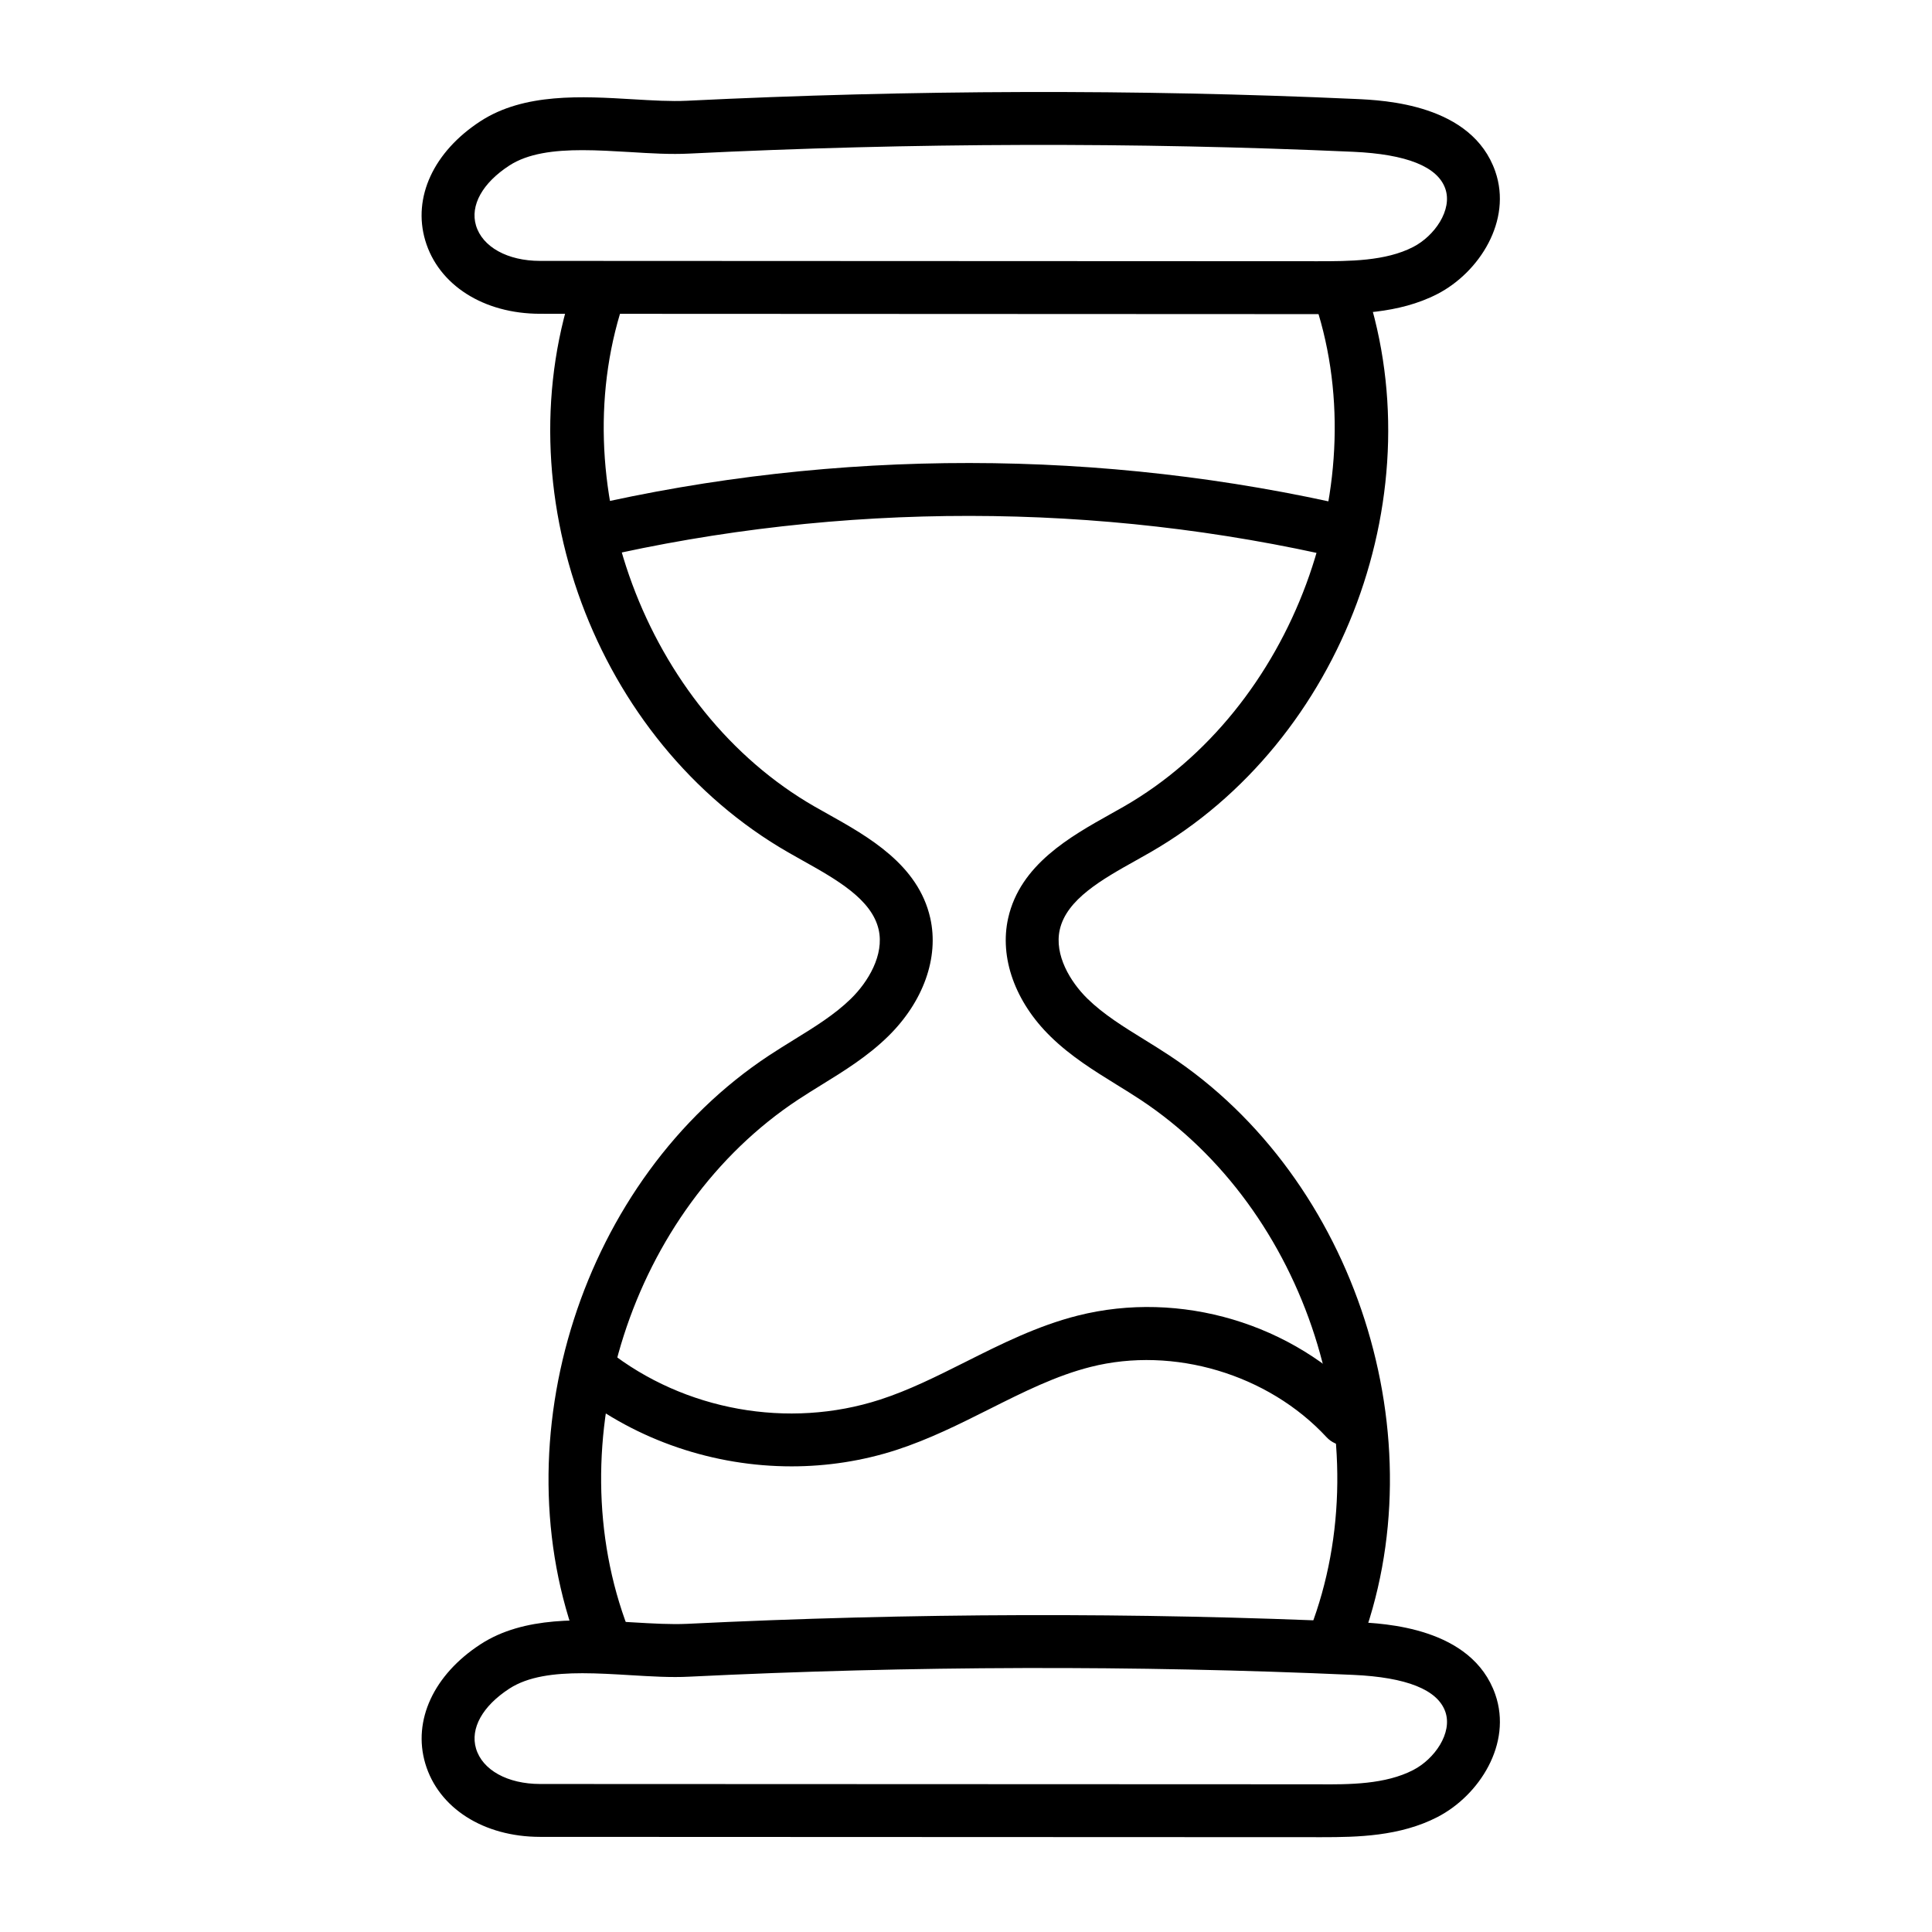
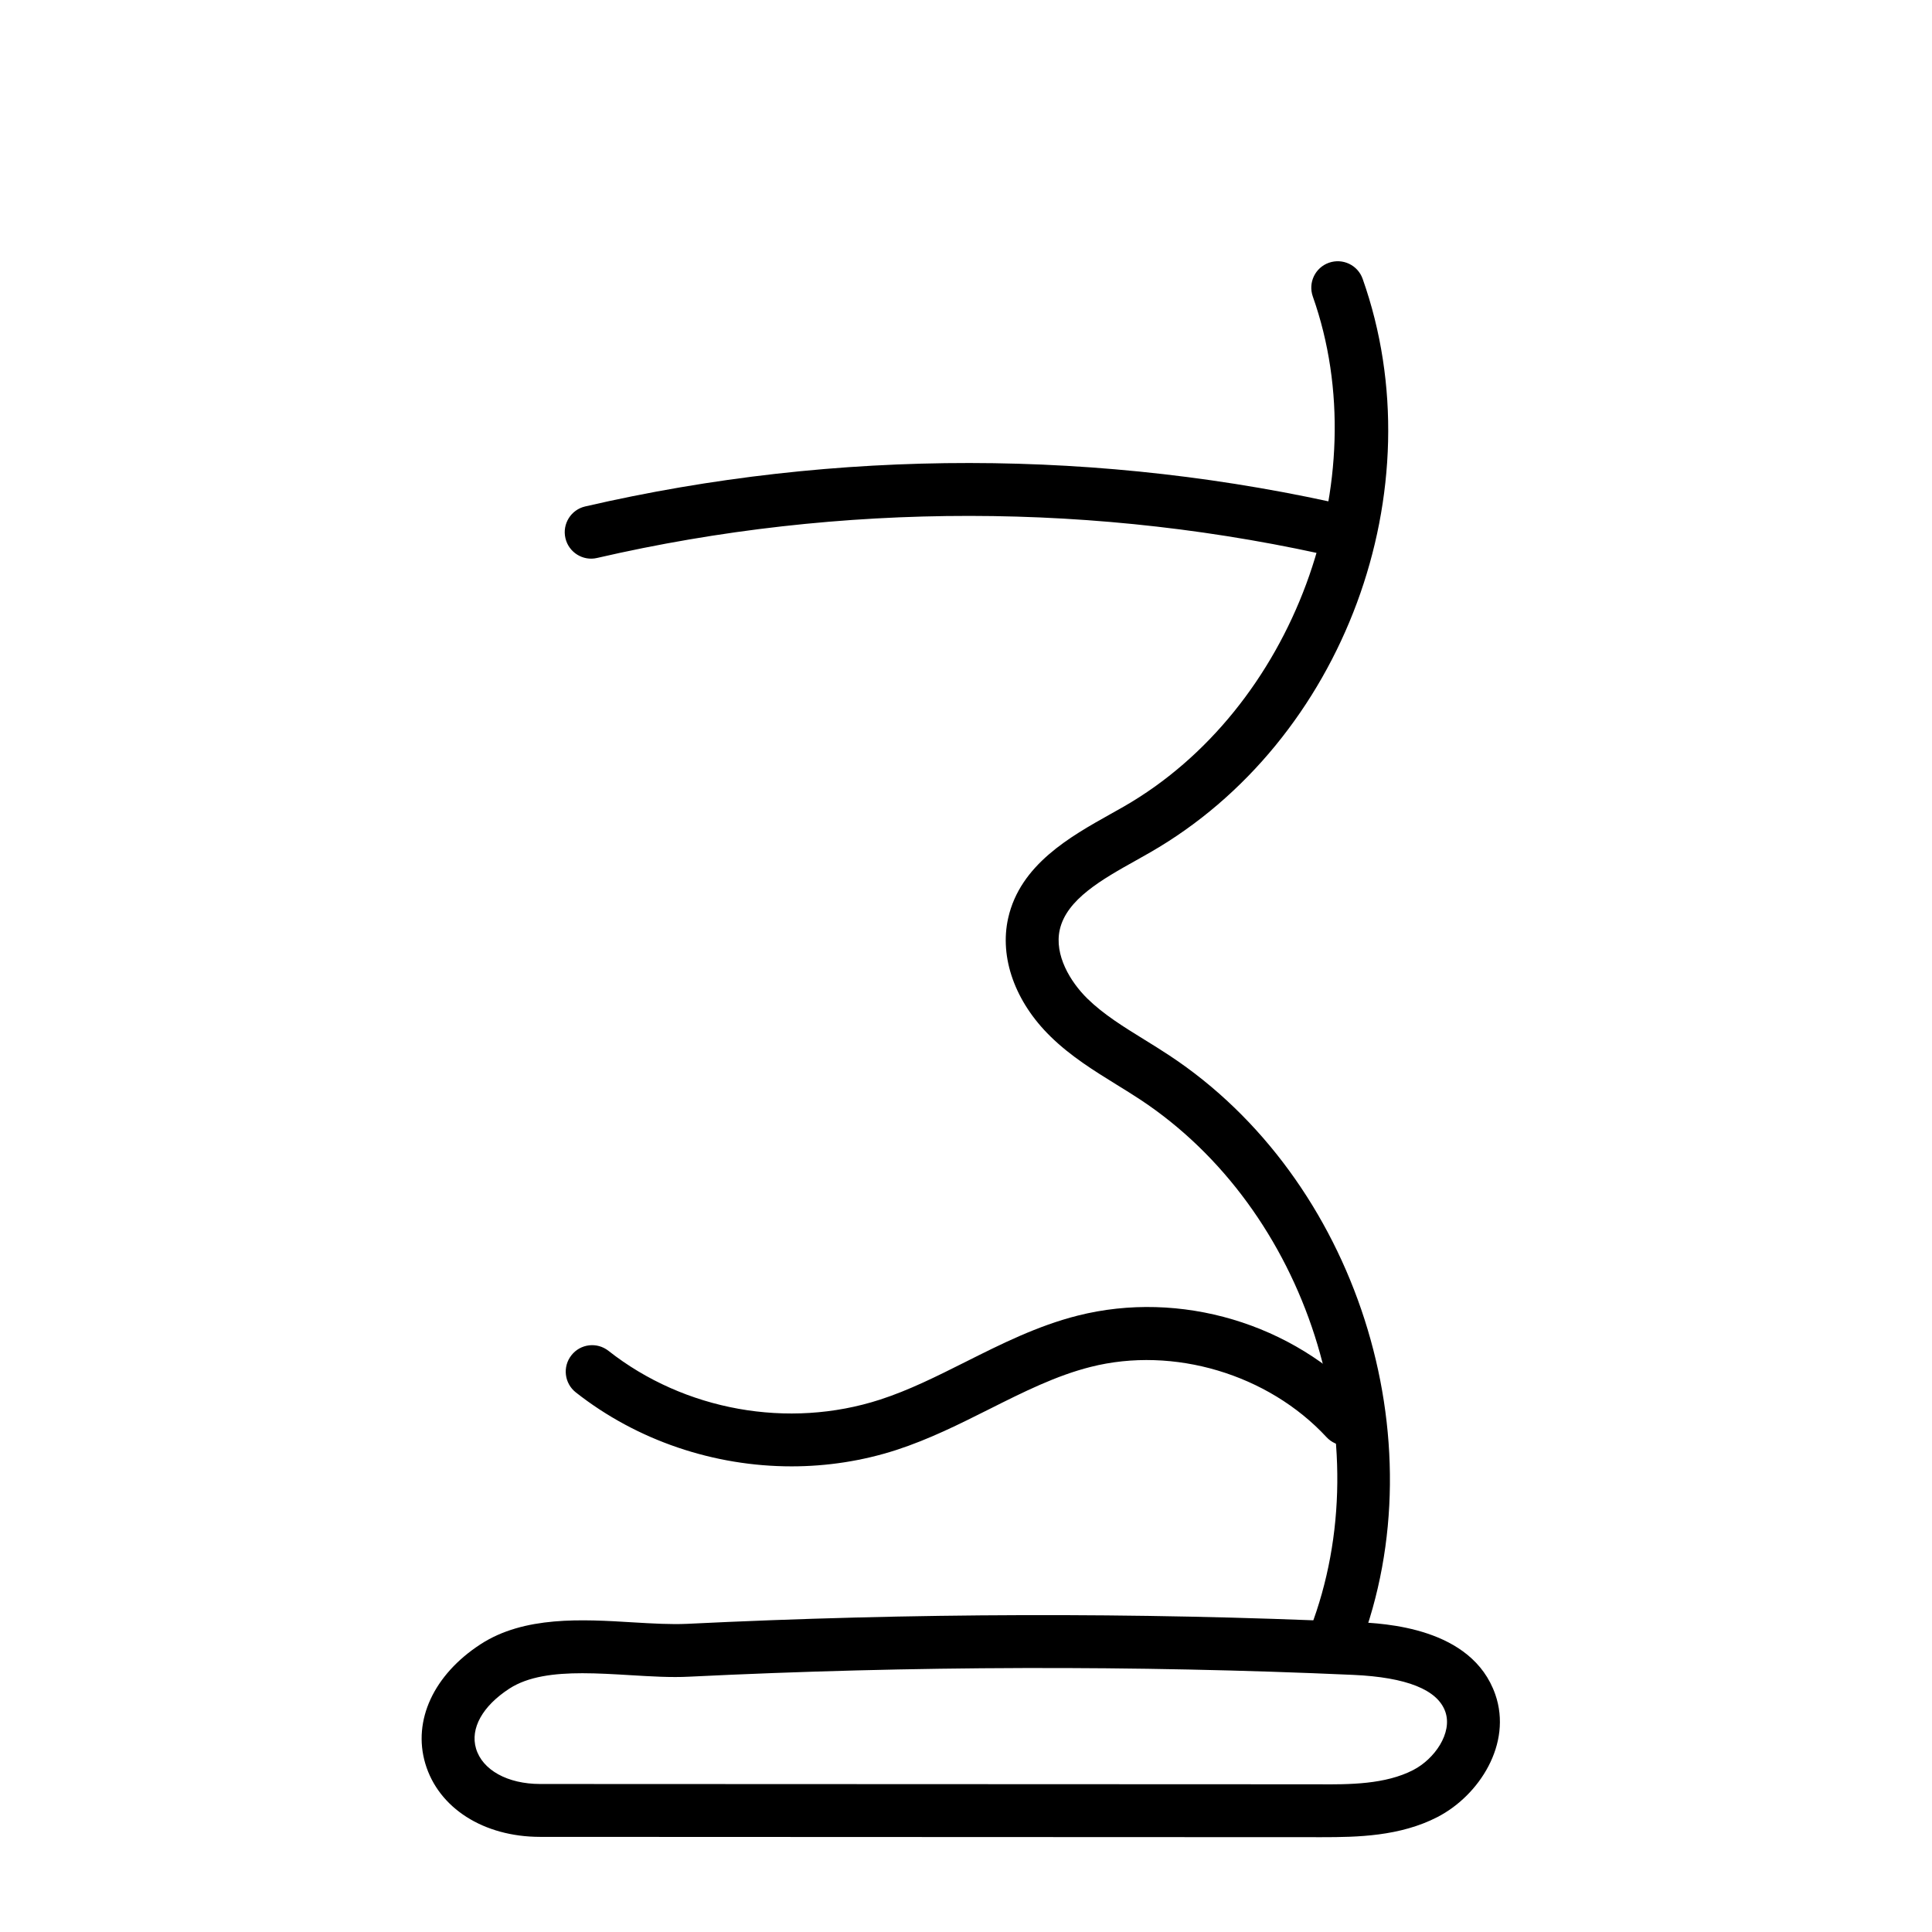
<svg xmlns="http://www.w3.org/2000/svg" width="126" height="126" viewBox="0 0 126 126" fill="none">
-   <path d="M39.37 108.585C38.676 108.585 38.022 108.165 37.76 107.478C32.523 93.846 37.971 76.868 50.163 68.829C50.691 68.481 51.228 68.149 51.767 67.816C53.143 66.968 54.443 66.164 55.494 65.135C56.615 64.04 57.677 62.281 57.304 60.629C56.855 58.646 54.547 57.353 52.315 56.104L51.41 55.592C38.783 48.342 32.696 31.912 37.551 18.187C37.867 17.289 38.851 16.82 39.751 17.137C40.65 17.453 41.119 18.439 40.802 19.337C36.558 31.339 42.087 46.262 53.125 52.601L53.999 53.093C56.619 54.562 59.882 56.387 60.668 59.87C61.252 62.45 60.219 65.34 57.906 67.601C56.581 68.897 55.056 69.84 53.579 70.751C53.069 71.066 52.562 71.38 52.063 71.708C41.168 78.891 36.3 94.061 40.98 106.243C41.321 107.132 40.876 108.129 39.987 108.47C39.785 108.549 39.576 108.585 39.37 108.585Z" fill="black" />
  <path d="M87.052 108.585C86.846 108.585 86.637 108.549 86.435 108.47C85.546 108.129 85.101 107.132 85.442 106.243C90.12 94.061 85.249 78.891 74.356 71.707C73.86 71.38 73.351 71.065 72.841 70.751C71.366 69.839 69.841 68.898 68.514 67.6C66.201 65.339 65.168 62.449 65.752 59.869C66.538 56.387 69.8 54.561 72.421 53.093L73.294 52.601C84.333 46.262 89.861 31.339 85.618 19.337C85.301 18.439 85.77 17.453 86.668 17.136C87.571 16.82 88.552 17.289 88.869 18.187C93.724 31.911 87.636 48.341 75.01 55.592L74.105 56.104C71.873 57.352 69.565 58.646 69.116 60.628C68.743 62.281 69.805 64.039 70.925 65.135C71.979 66.163 73.279 66.967 74.655 67.816C75.192 68.148 75.731 68.481 76.256 68.829C88.447 76.868 93.897 93.845 88.662 107.478C88.4 108.165 87.746 108.585 87.052 108.585Z" fill="black" />
-   <path d="M85.923 20.486L35.221 20.464C31.534 20.462 28.596 18.587 27.734 15.683C26.901 12.872 28.28 9.892 31.334 7.905C34.181 6.053 37.953 6.275 41.288 6.475C42.561 6.551 43.767 6.621 44.793 6.571C59.438 5.853 74.112 5.81 88.397 6.454C90.277 6.538 95.994 6.794 97.518 11.177C98.634 14.388 96.474 17.765 93.742 19.175C91.195 20.486 88.272 20.486 85.923 20.486ZM37.976 9.793C36.137 9.793 34.439 10 33.215 10.797C31.466 11.933 30.653 13.395 31.042 14.702C31.459 16.105 33.099 17.015 35.221 17.015L85.923 17.037C88.002 17.037 90.358 17.037 92.161 16.108C93.562 15.387 94.739 13.687 94.26 12.308C93.76 10.867 91.734 10.056 88.245 9.899C74.065 9.266 59.501 9.302 44.964 10.016C43.749 10.079 42.453 10.002 41.083 9.917C40.041 9.856 38.988 9.793 37.976 9.793Z" fill="black" />
  <path d="M86.217 119.816C86.118 119.816 86.019 119.816 85.922 119.816L35.222 119.796C31.535 119.794 28.596 117.916 27.736 115.013C26.905 112.204 28.284 109.224 31.335 107.237C34.183 105.382 37.96 105.602 41.296 105.807C42.569 105.883 43.764 105.95 44.797 105.903C59.417 105.187 74.089 105.144 88.399 105.787C90.279 105.87 95.996 106.126 97.52 110.509C98.636 113.72 96.476 117.095 93.743 118.505C91.294 119.767 88.509 119.816 86.217 119.816ZM37.98 109.123C36.139 109.123 34.441 109.332 33.217 110.129C31.468 111.265 30.657 112.725 31.044 114.032C31.459 115.438 33.1 116.345 35.225 116.347L85.925 116.367C88.035 116.387 90.353 116.372 92.163 115.438C93.564 114.717 94.74 113.017 94.262 111.64C93.761 110.199 91.736 109.388 88.247 109.231C74.04 108.598 59.478 108.636 44.965 109.348C43.748 109.413 42.459 109.33 41.092 109.249C40.048 109.186 38.992 109.123 37.98 109.123Z" fill="black" />
  <path d="M51.621 95.632C46.584 95.632 41.561 93.963 37.553 90.808C36.806 90.22 36.675 89.136 37.266 88.388C37.85 87.638 38.936 87.508 39.686 88.1C44.635 91.994 51.423 93.216 57.394 91.28C59.28 90.669 61.068 89.773 62.963 88.823C65.273 87.663 67.663 86.463 70.292 85.799C76.968 84.115 84.331 86.302 89.041 91.383C89.691 92.082 89.648 93.173 88.95 93.82C88.251 94.466 87.16 94.426 86.513 93.728C82.707 89.621 76.539 87.777 71.136 89.145C68.873 89.715 66.753 90.779 64.508 91.906C62.583 92.872 60.594 93.869 58.458 94.563C56.242 95.281 53.929 95.632 51.621 95.632Z" fill="black" />
  <path d="M87.923 36.476C87.793 36.476 87.661 36.462 87.53 36.431C71.641 32.73 54.837 32.719 38.943 36.388C38.025 36.608 37.088 36.026 36.875 35.097C36.66 34.169 37.239 33.242 38.166 33.029C54.565 29.236 71.904 29.254 88.312 33.072C89.239 33.287 89.816 34.214 89.601 35.142C89.416 35.939 88.707 36.476 87.923 36.476Z" fill="black" />
</svg>